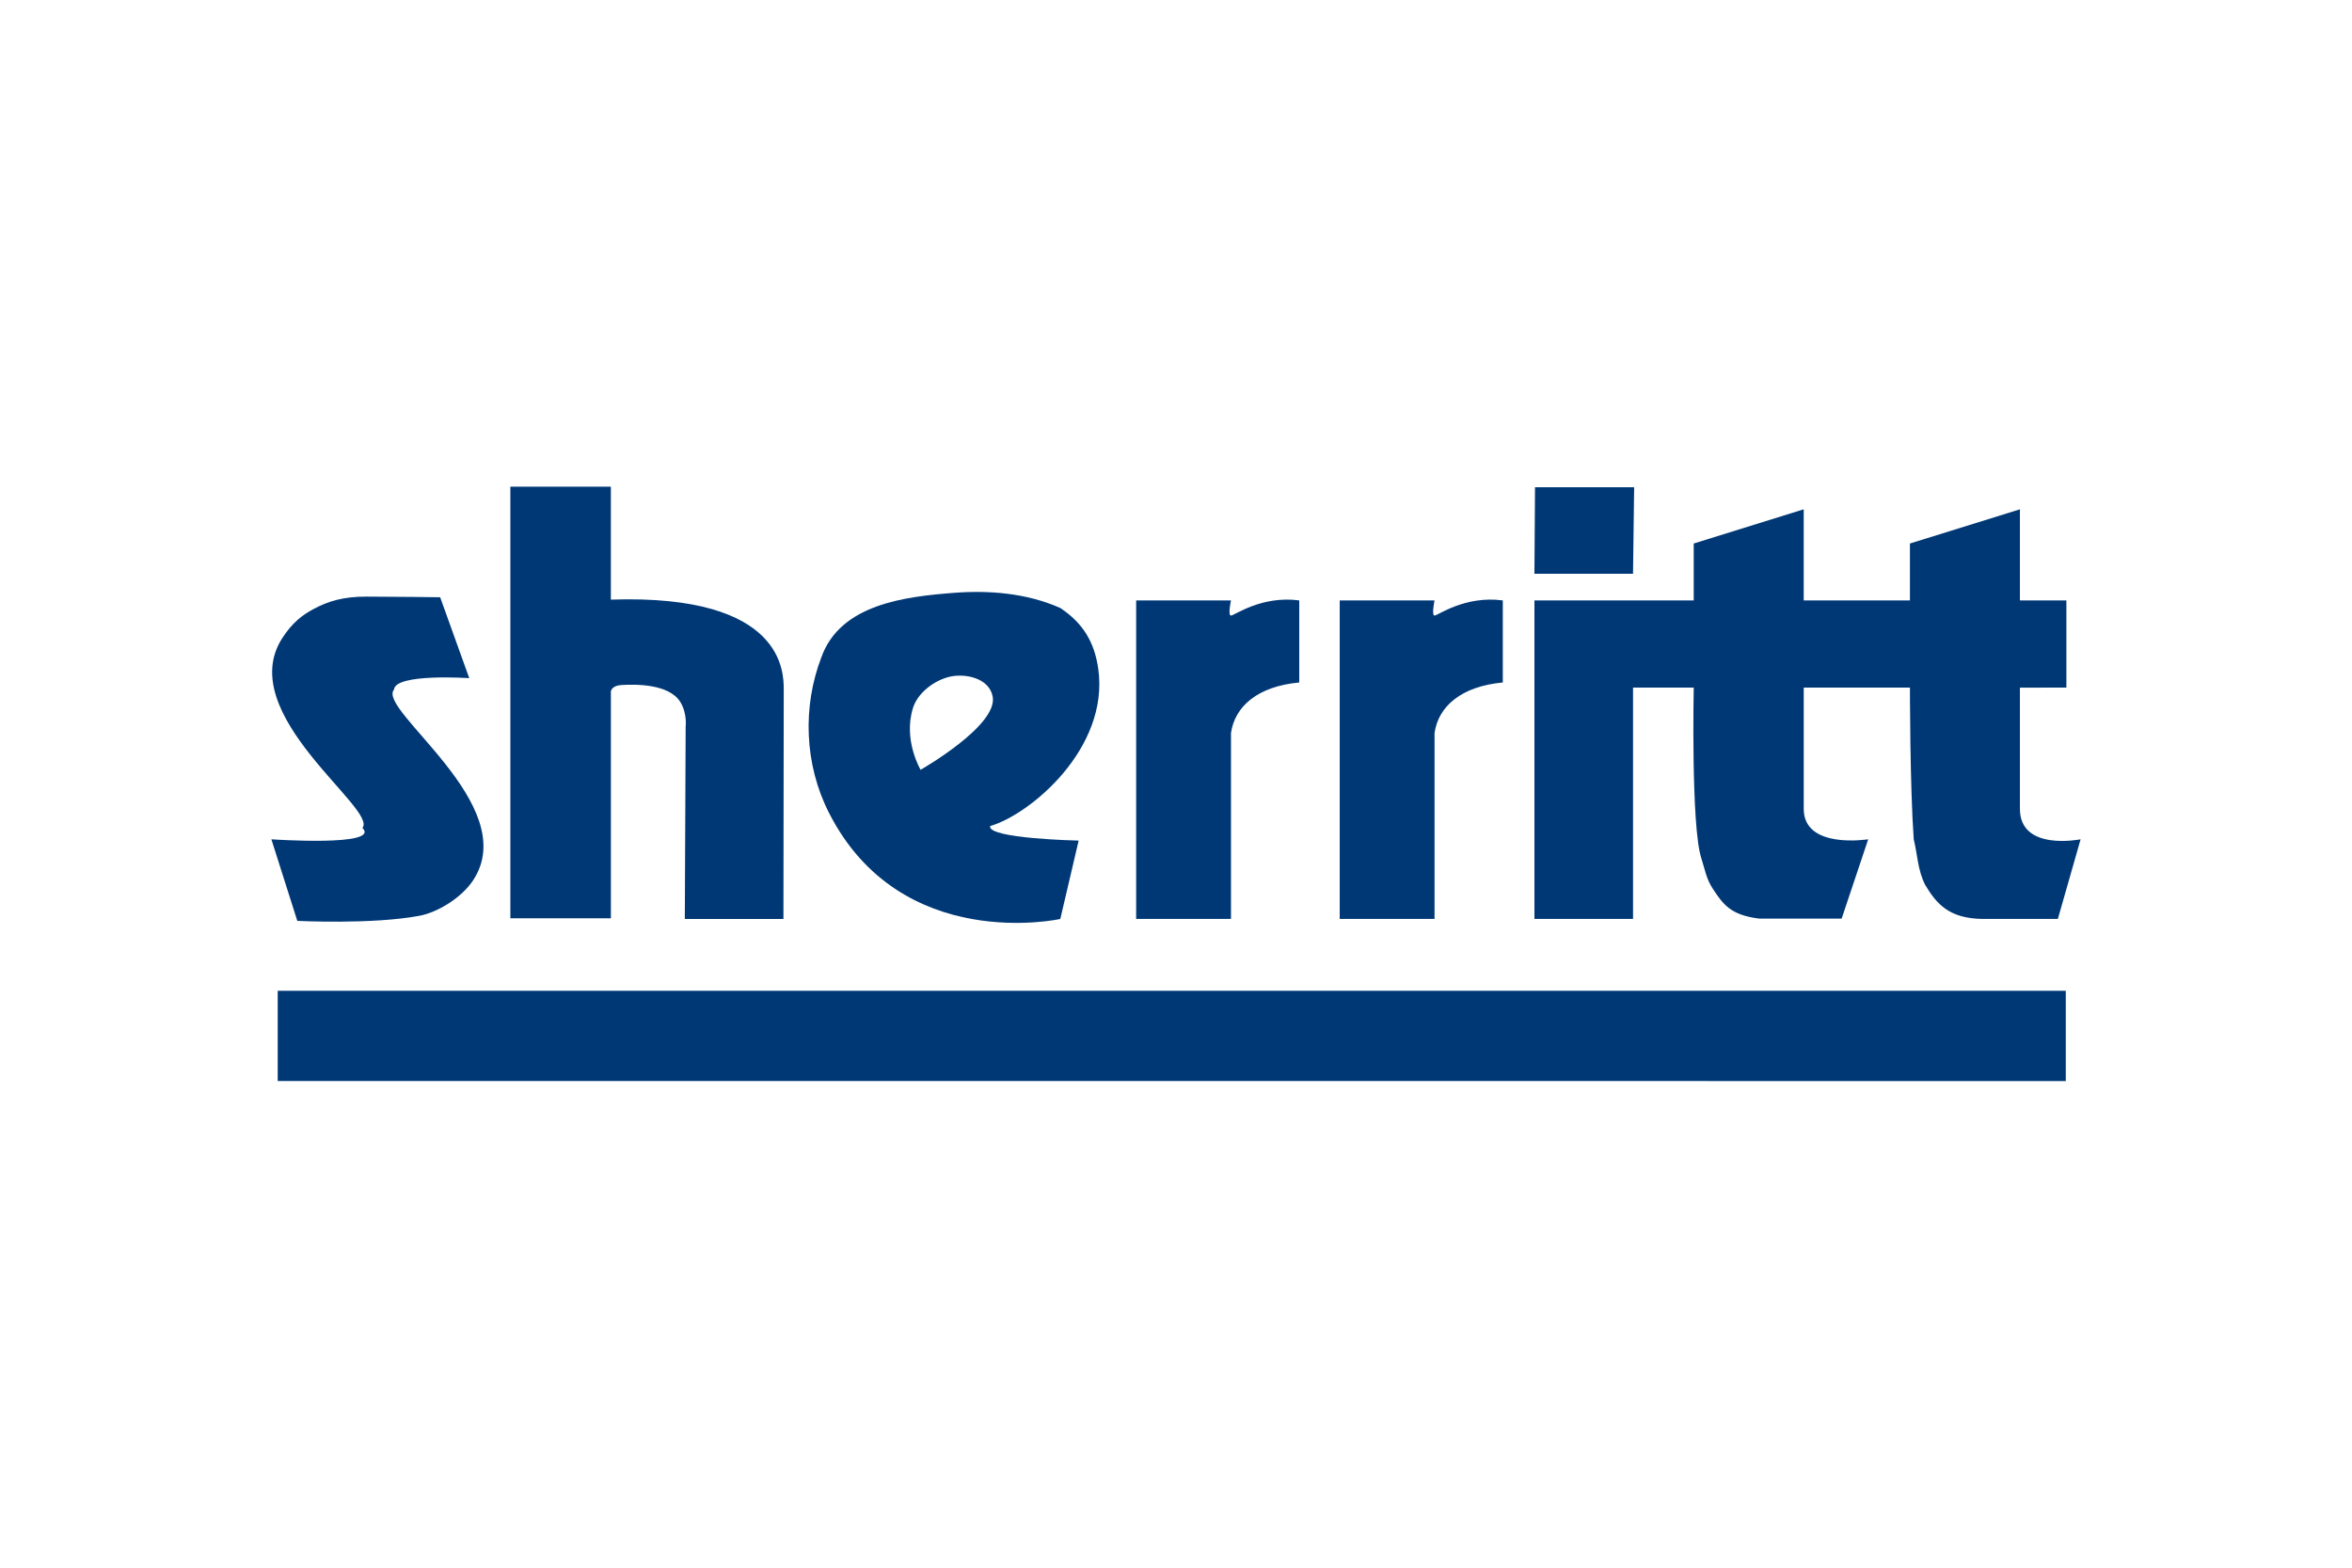
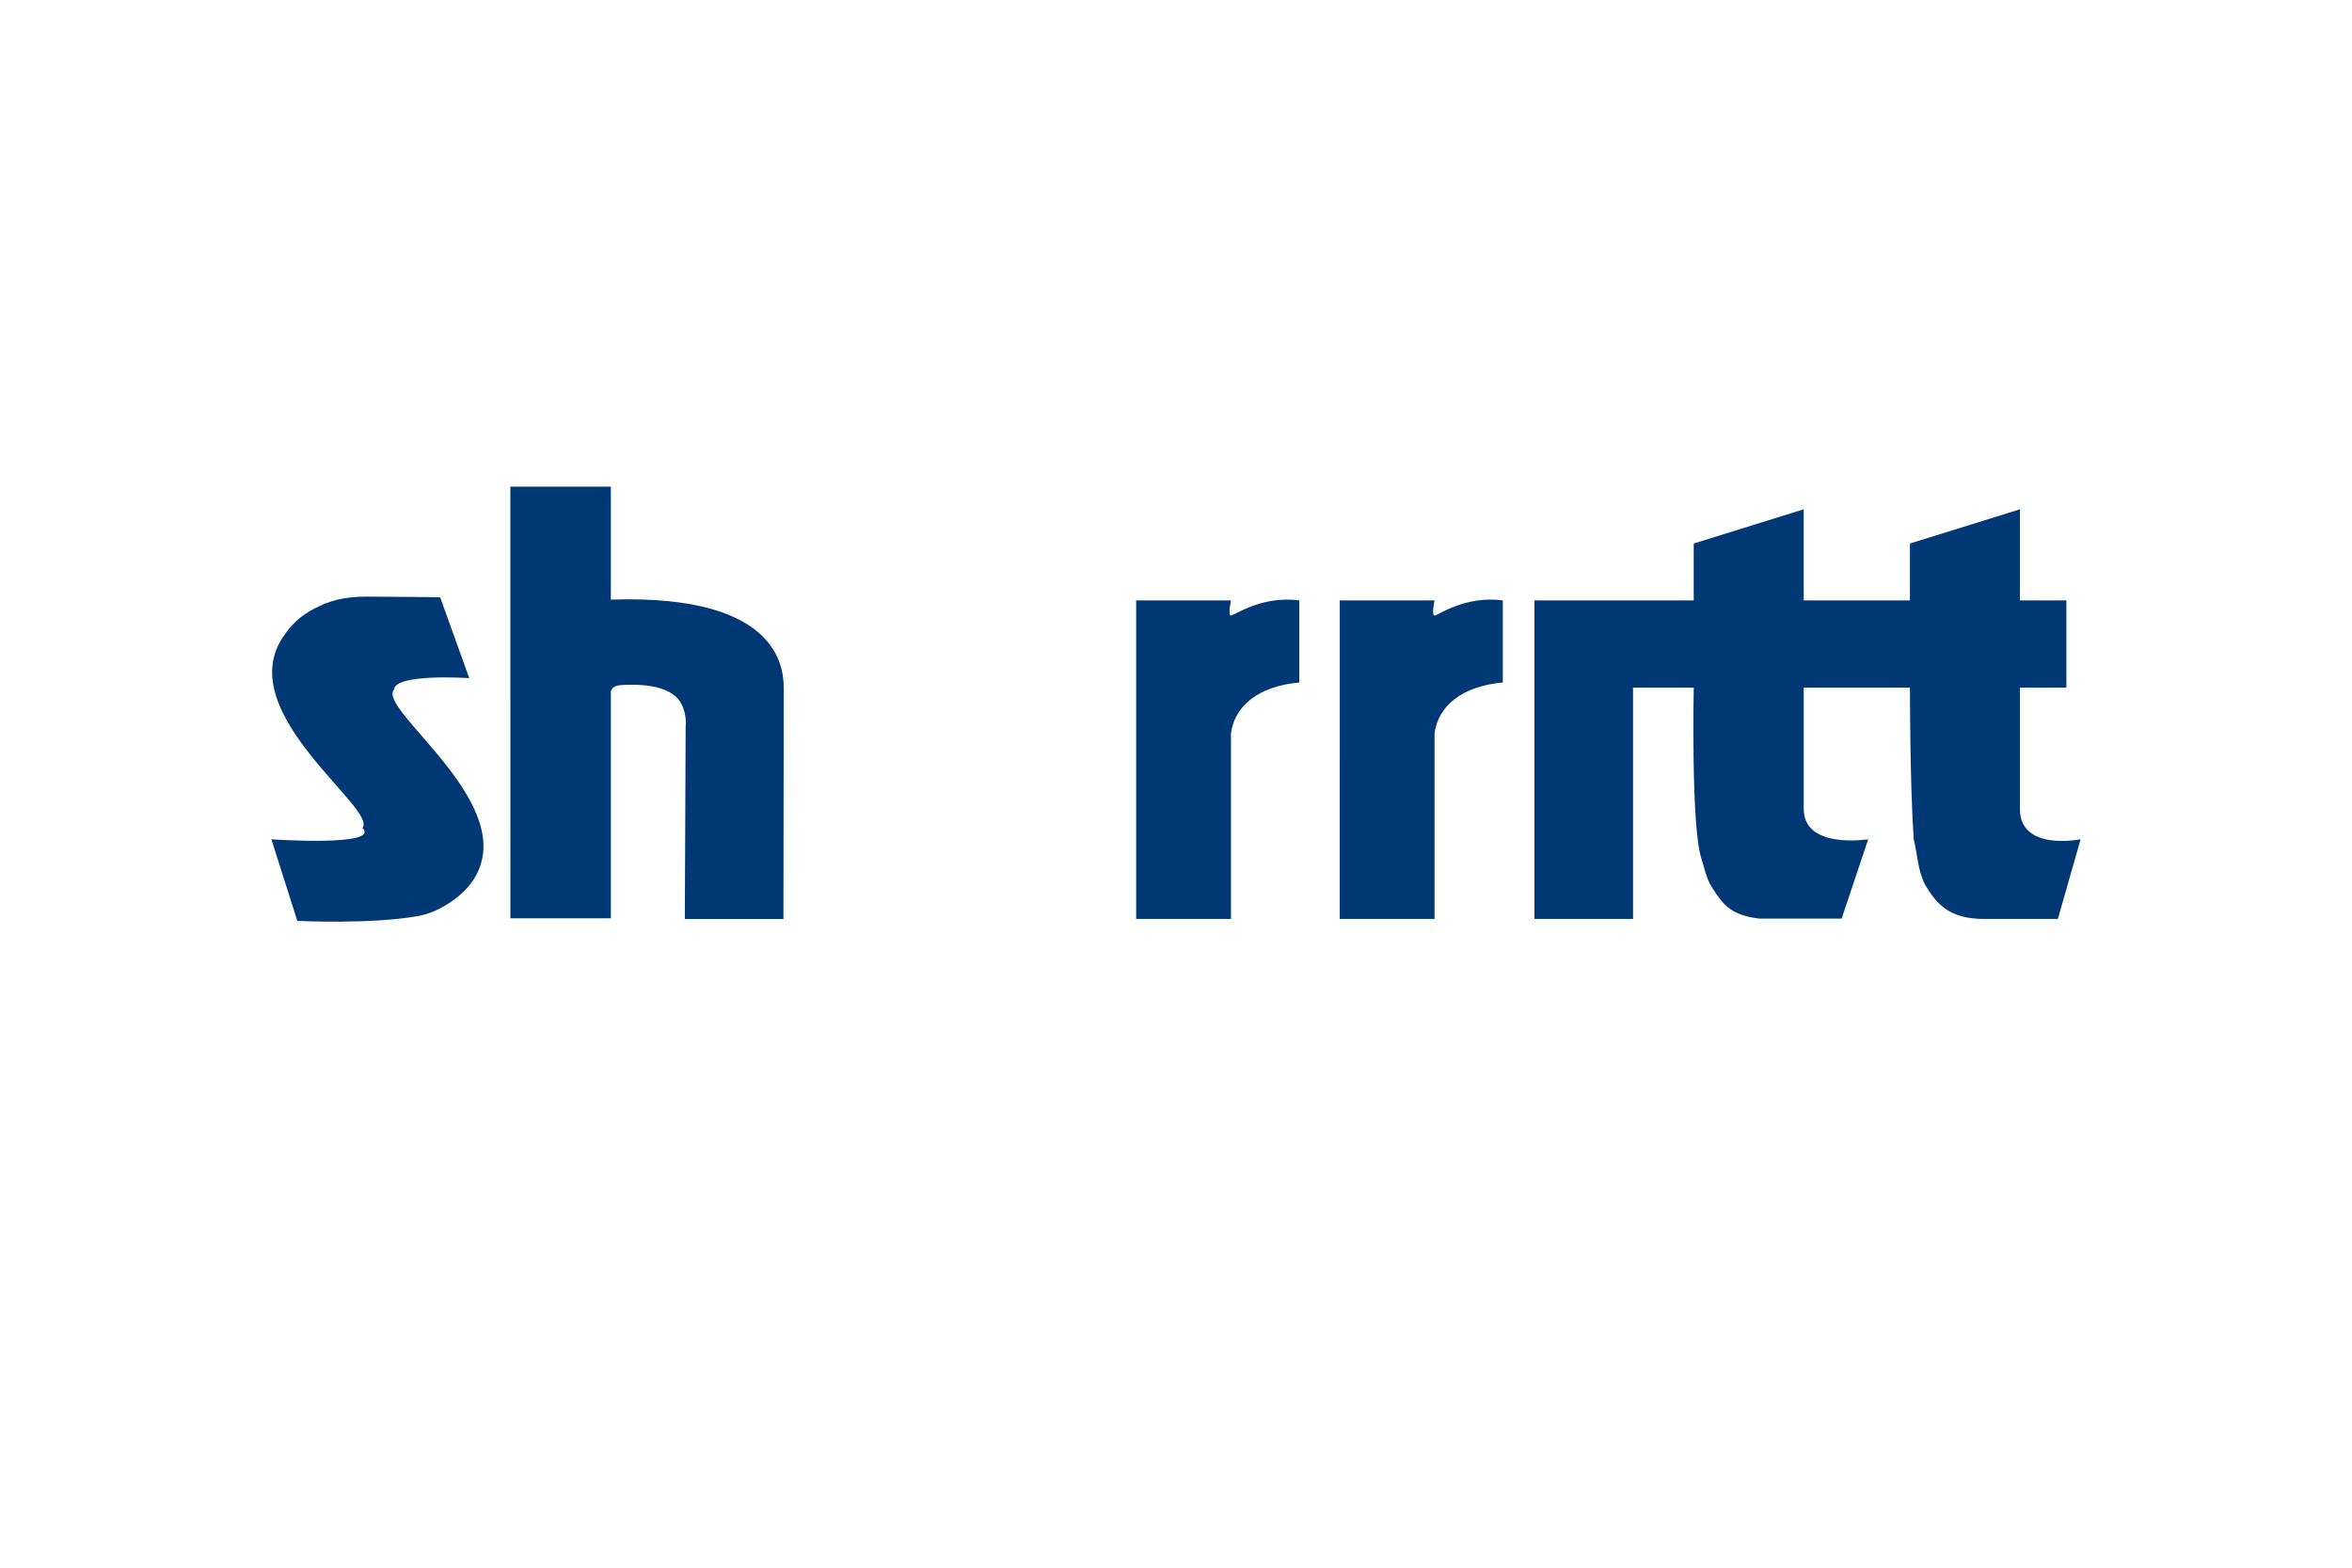
<svg xmlns="http://www.w3.org/2000/svg" height="800" width="1200" overflow="visible" version="1.0" viewBox="-16.545 -9.061 143.39 54.367">
  <g fill="#003876">
    <path d="M5.781 6.706c1.619 0 4.509.039 4.509.039l1.773 4.933s-4.509-.308-4.586.694c-1.079 1.233 7.862 7.053 4.817 11.639-.688 1.038-2.125 1.943-3.276 2.158-2.89.54-7.438.309-7.438.309L0 21.505s6.706.462 5.55-.694C6.513 19.655-2.3 13.867.655 9.25c.617-.964 1.245-1.425 1.888-1.773.926-.501 1.851-.771 3.238-.771zM20.696 0v6.889c10.614-.353 10.54 4.479 10.54 5.521l-.019 13.951h-6.012l.051-11.727s.103-.799-.32-1.493c-.694-1.136-2.791-1.096-3.623-1.041-.578.039-.616.385-.616.385v13.836h-6.128V0zm37.806 6.937s-.203.925 0 .925c.202 0 1.85-1.233 4.162-.925v5.005c-2.543.236-3.931 1.464-4.162 3.083V26.36h-5.781V6.937zm12.41 0s-.193.925 0 .925c.192 0 1.85-1.233 4.162-.925v5.005c-2.543.236-3.931 1.464-4.162 3.083V26.36h-5.781V6.937zm15.801 0V3.468l6.706-2.086v5.555h6.475V3.468l6.706-2.086v5.555h2.833v5.318H106.6v7.399c0 2.602 3.7 1.85 3.7 1.85l-1.387 4.856h-4.625c-2.023-.039-2.775-.925-3.468-2.081-.462-.925-.462-1.85-.694-2.775-.231-3.237-.231-9.25-.231-9.25H93.42v7.399c0 2.486 3.931 1.85 3.931 1.85l-1.619 4.836h-5.029c-1.734-.212-2.198-.861-2.833-1.831-.4-.612-.469-1.154-.694-1.85-.636-1.966-.462-10.406-.462-10.406h-3.7v14.105h-6.012V6.937z" />
-     <path d="M77.001 5.313l.036-5.277h6.044l-.068 5.277zM41.623 6.475c2.075-.16 4.393 0 6.474.925 1.387.925 2.081 2.081 2.312 3.7.694 4.856-4.162 8.902-6.59 9.596-.192.771 5.396.887 5.396.887l-1.118 4.779s-9.712 2.158-14.105-6.475c-1.502-2.951-1.619-6.475-.462-9.481 1.155-3.238 5.086-3.7 8.093-3.931zm-.309 5.125c-.925.231-1.911.979-2.197 1.889-.617 1.965.462 3.777.462 3.777s4.74-2.698 4.394-4.471c-.226-1.157-1.734-1.426-2.659-1.195z" />
  </g>
-   <path fill="#003876" d="M.386 30.74h109.01v5.505H.386z" />
</svg>